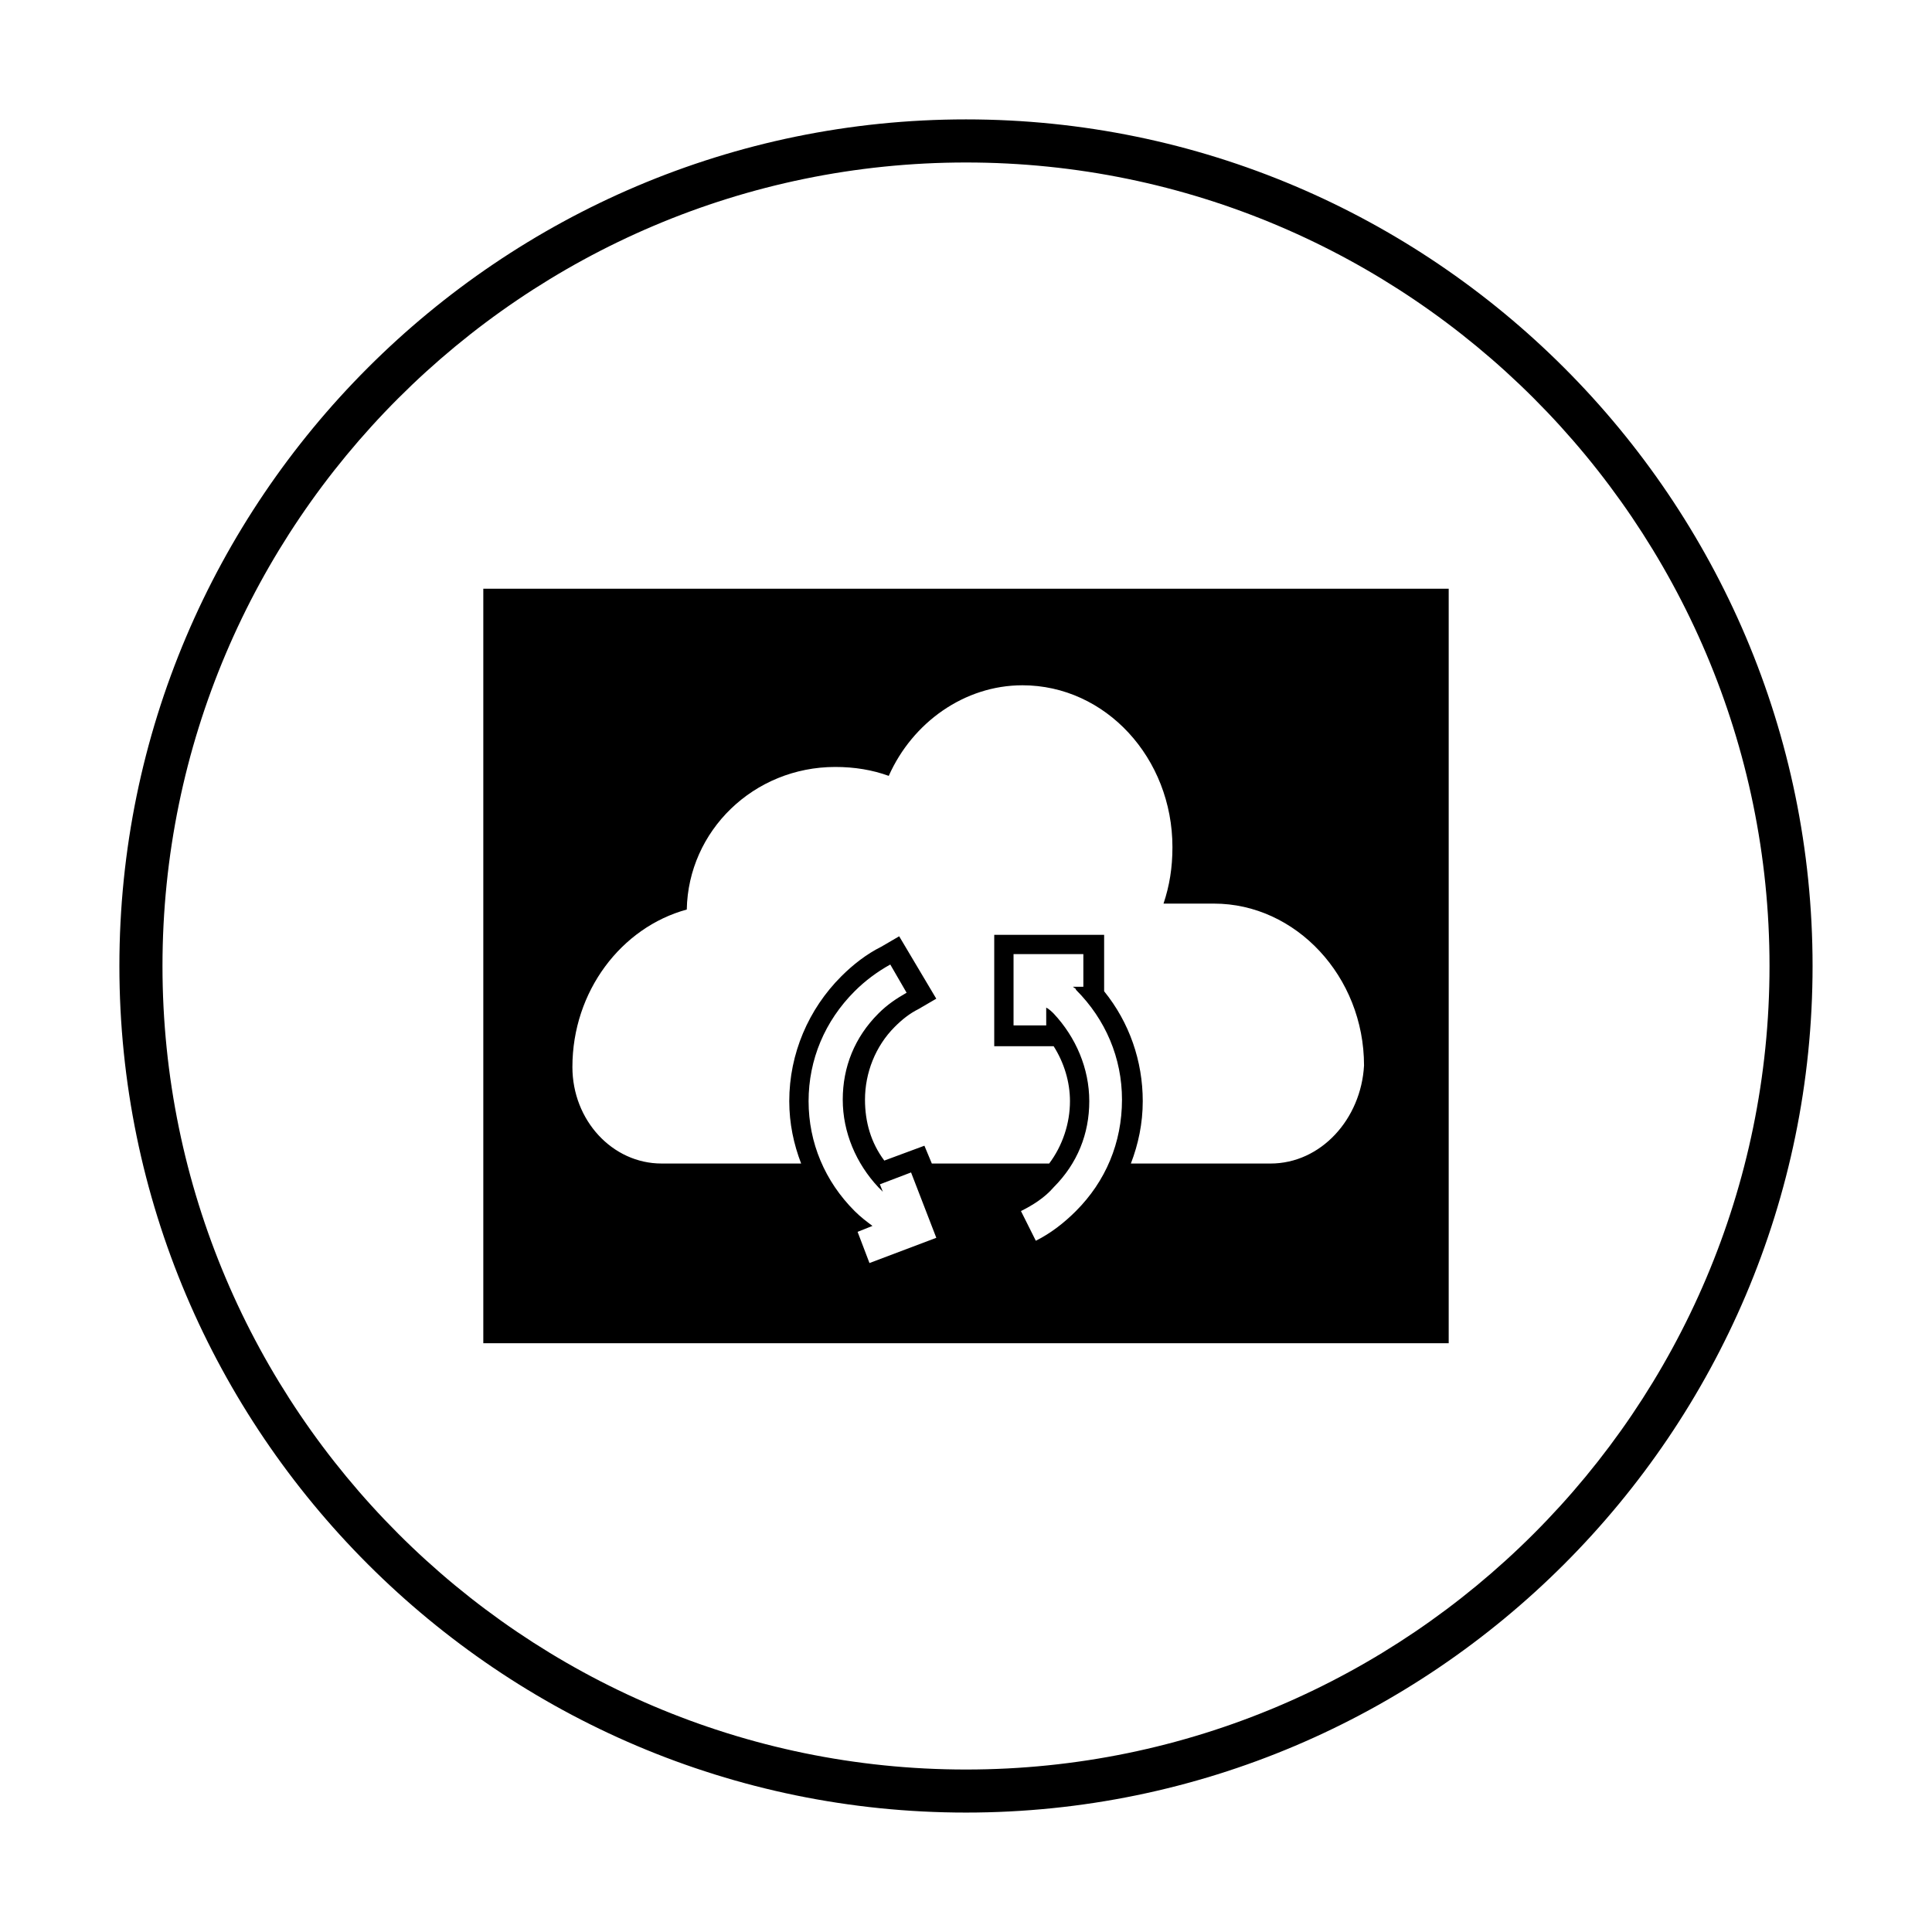
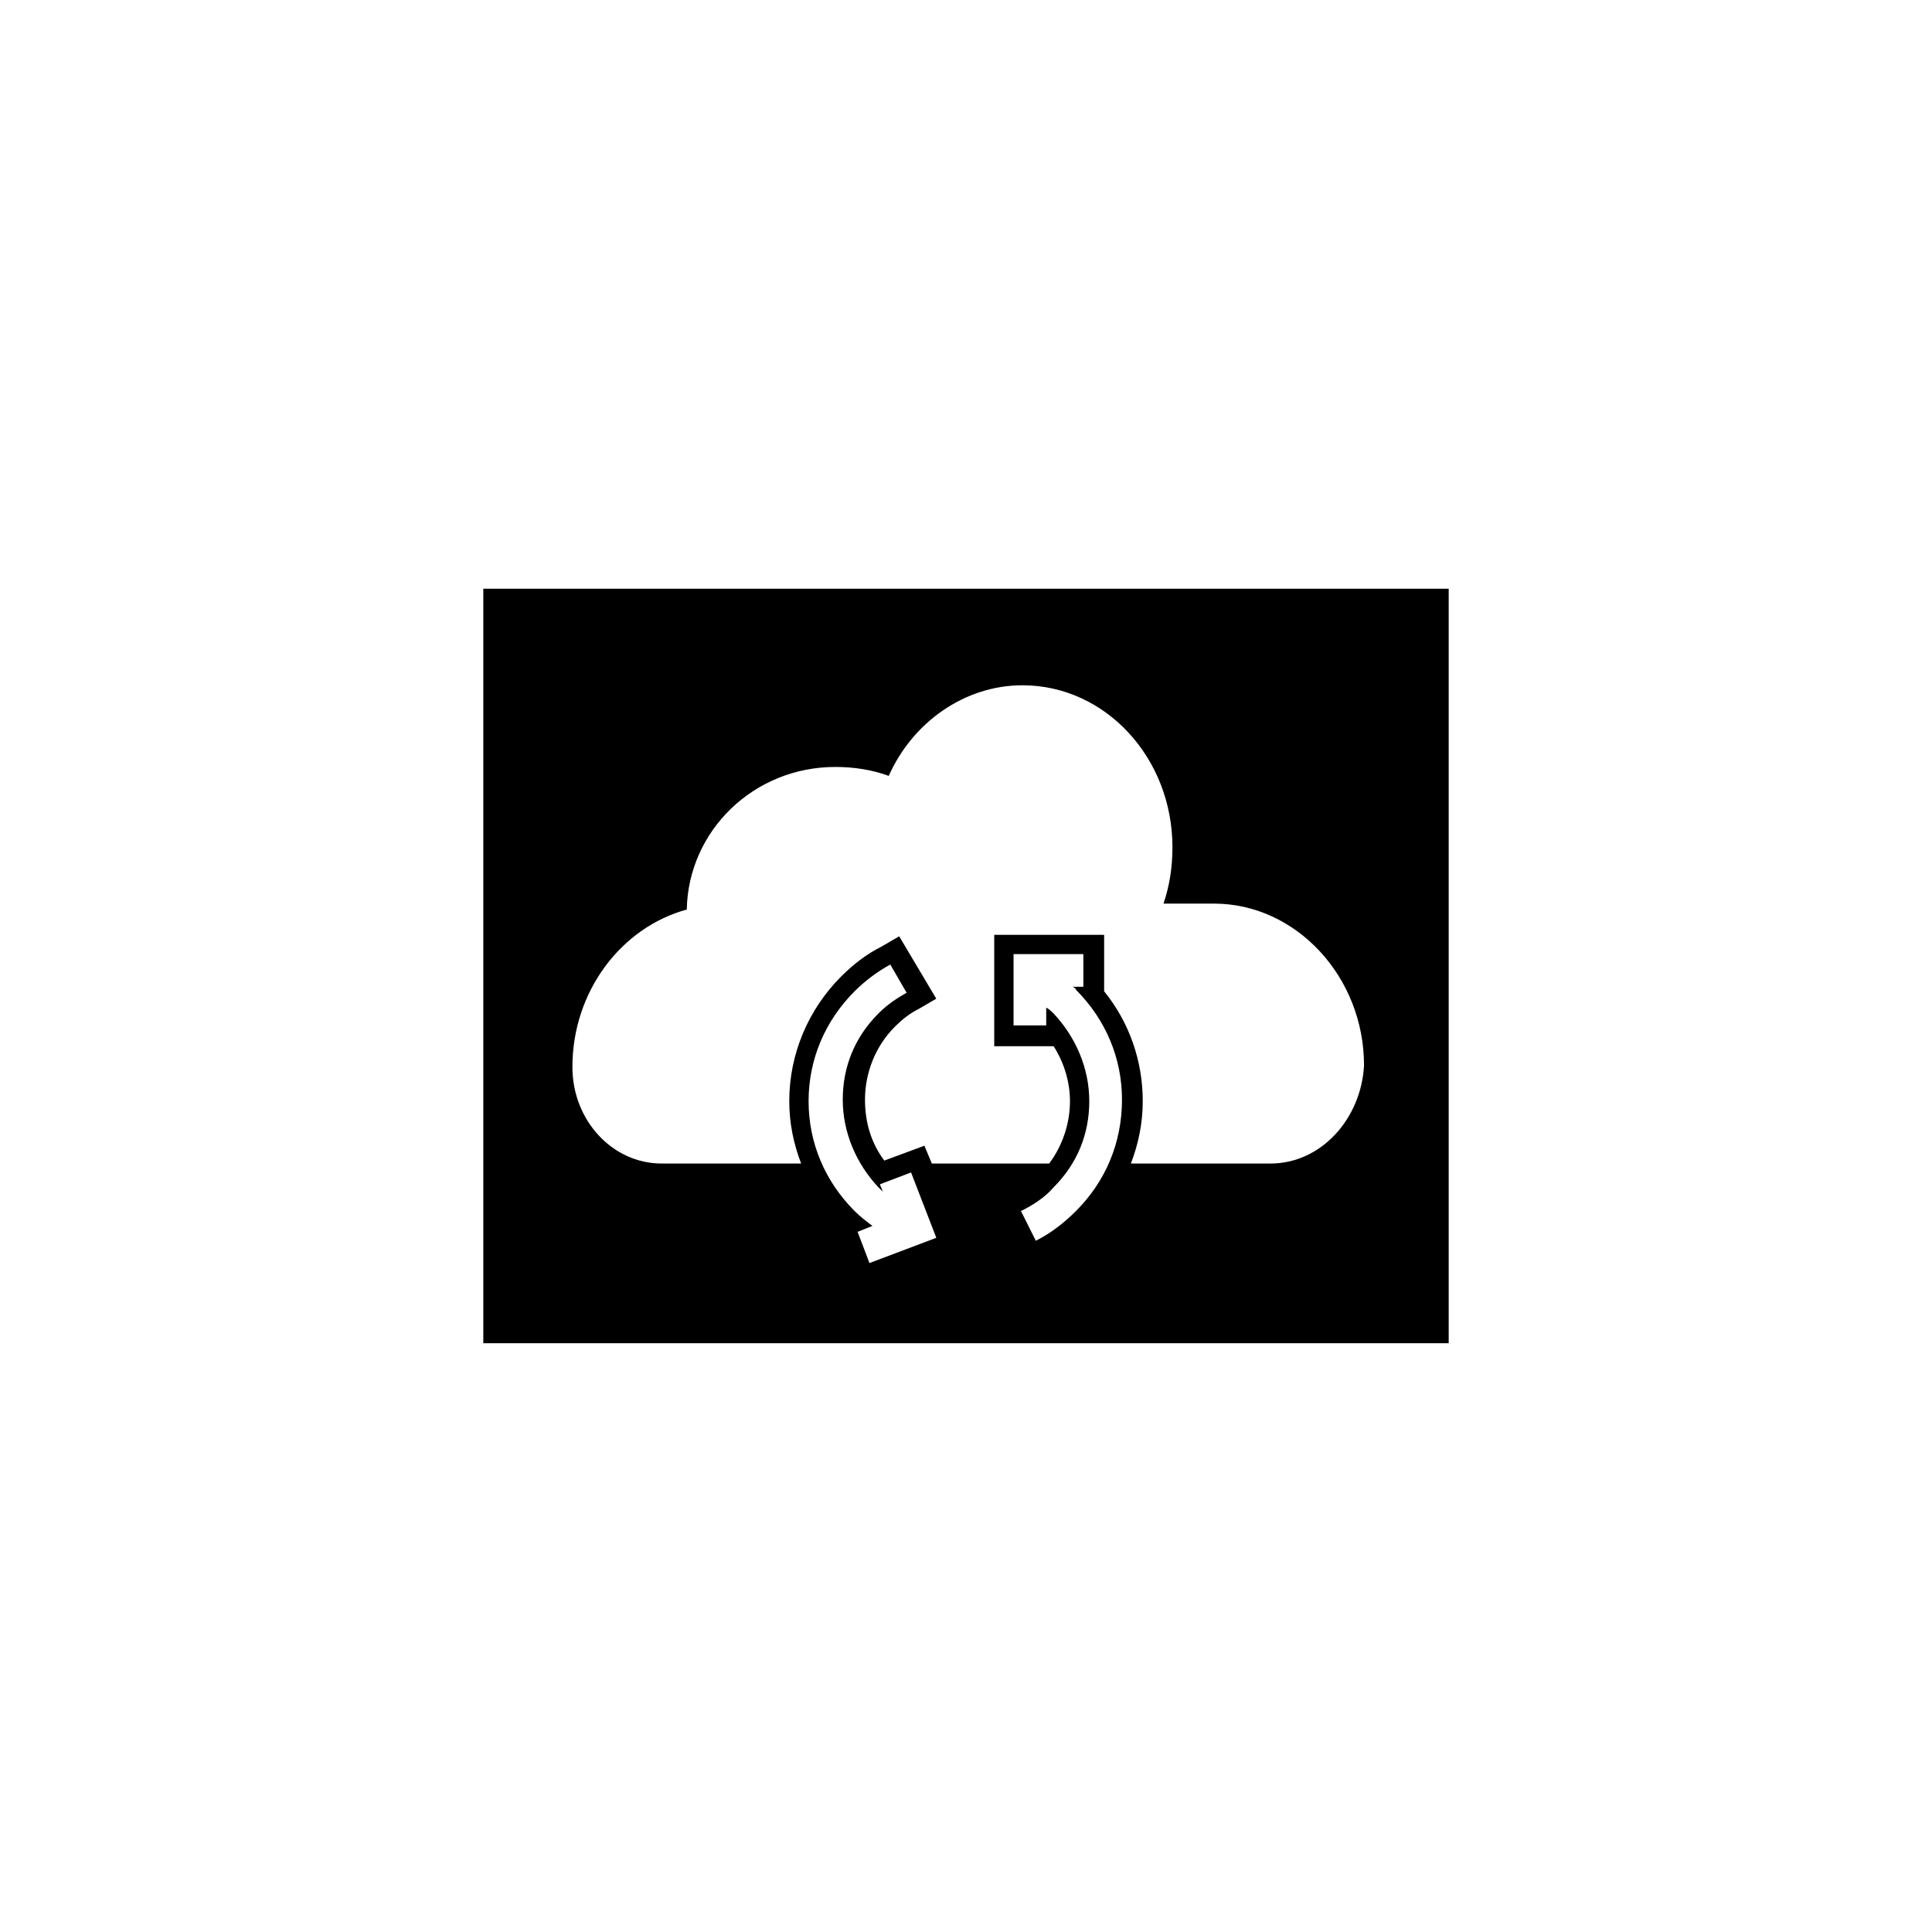
<svg xmlns="http://www.w3.org/2000/svg" fill="#000000" width="800px" height="800px" version="1.1" viewBox="144 144 512 512">
  <g>
    <path d="m272.08 300.02v199.95h255.84v-199.95zm102.34 178.7-3.148-8.266 3.938-1.574c-1.574-1.18-3.148-2.363-4.723-3.938-7.871-7.871-12.203-18.105-12.203-29.125 0-11.02 4.328-21.254 12.203-29.125 2.754-2.754 5.902-5.117 9.445-7.086l4.328 7.477c-2.754 1.574-5.117 3.148-7.477 5.512-6.297 6.297-9.445 14.168-9.445 22.828s3.543 16.926 9.445 23.223c0.395 0.395 0.789 0.789 1.18 1.18l-0.789-1.969 8.266-3.148 6.691 17.32zm54.711-13.777c-3.148 3.148-6.691 5.902-10.629 7.871l-3.938-7.871c3.148-1.574 6.297-3.543 8.66-6.297 6.297-6.297 9.445-14.168 9.445-22.828s-3.543-16.926-9.445-23.223c-0.395-0.395-1.18-1.18-1.969-1.574l0.004 4.723h-8.66v-18.895h18.5v8.66h-2.754c0.395 0.395 0.789 0.395 0.789 0.789 7.871 7.871 12.203 18.105 12.203 29.125-0.004 11.414-4.336 21.648-12.207 29.52zm51.562-12.594h-37c1.969-5.117 3.148-10.629 3.148-16.531 0-10.629-3.543-20.859-10.234-29.125v-14.957h-29.125v29.52h15.742c2.754 4.328 4.328 9.445 4.328 14.562 0 5.902-1.969 11.809-5.512 16.531h-31.094l-1.969-4.723-10.629 3.938c-3.543-4.723-5.117-10.234-5.117-16.137 0-7.086 2.754-14.168 7.871-19.285 1.969-1.969 3.938-3.543 6.297-4.723l4.723-2.754-9.832-16.539-4.723 2.754c-3.938 1.969-7.477 4.723-10.629 7.871-8.66 8.66-13.777 20.469-13.777 33.062 0 5.902 1.18 11.414 3.148 16.531h-37c-12.988 0-23.617-11.414-23.617-25.586 0-20.074 12.988-37 30.309-41.723 0.395-20.859 17.711-37.785 39.359-37.785 5.117 0 9.84 0.789 14.168 2.363 6.297-14.168 20.074-24.008 35.426-24.008 22.043 0 39.754 19.285 39.754 42.902 0 5.512-0.789 10.234-2.363 14.957h13.383c21.648 0 39.754 19.285 39.754 42.902-0.781 14.172-11.406 25.98-24.789 25.98z" />
-     <path d="m400 624.35c-123.59 0-224.36-100.76-224.36-224.35 0-123.59 100.76-224.36 224.36-224.36 123.59 0 224.35 100.76 224.35 224.35 0 123.59-100.76 224.36-224.35 224.36zm0-437.29c-117.29 0-212.94 95.648-212.94 212.94s95.645 212.94 212.94 212.94c117.29 0 212.94-95.645 212.94-212.94 0.004-117.29-95.641-212.94-212.93-212.94z" />
  </g>
</svg>